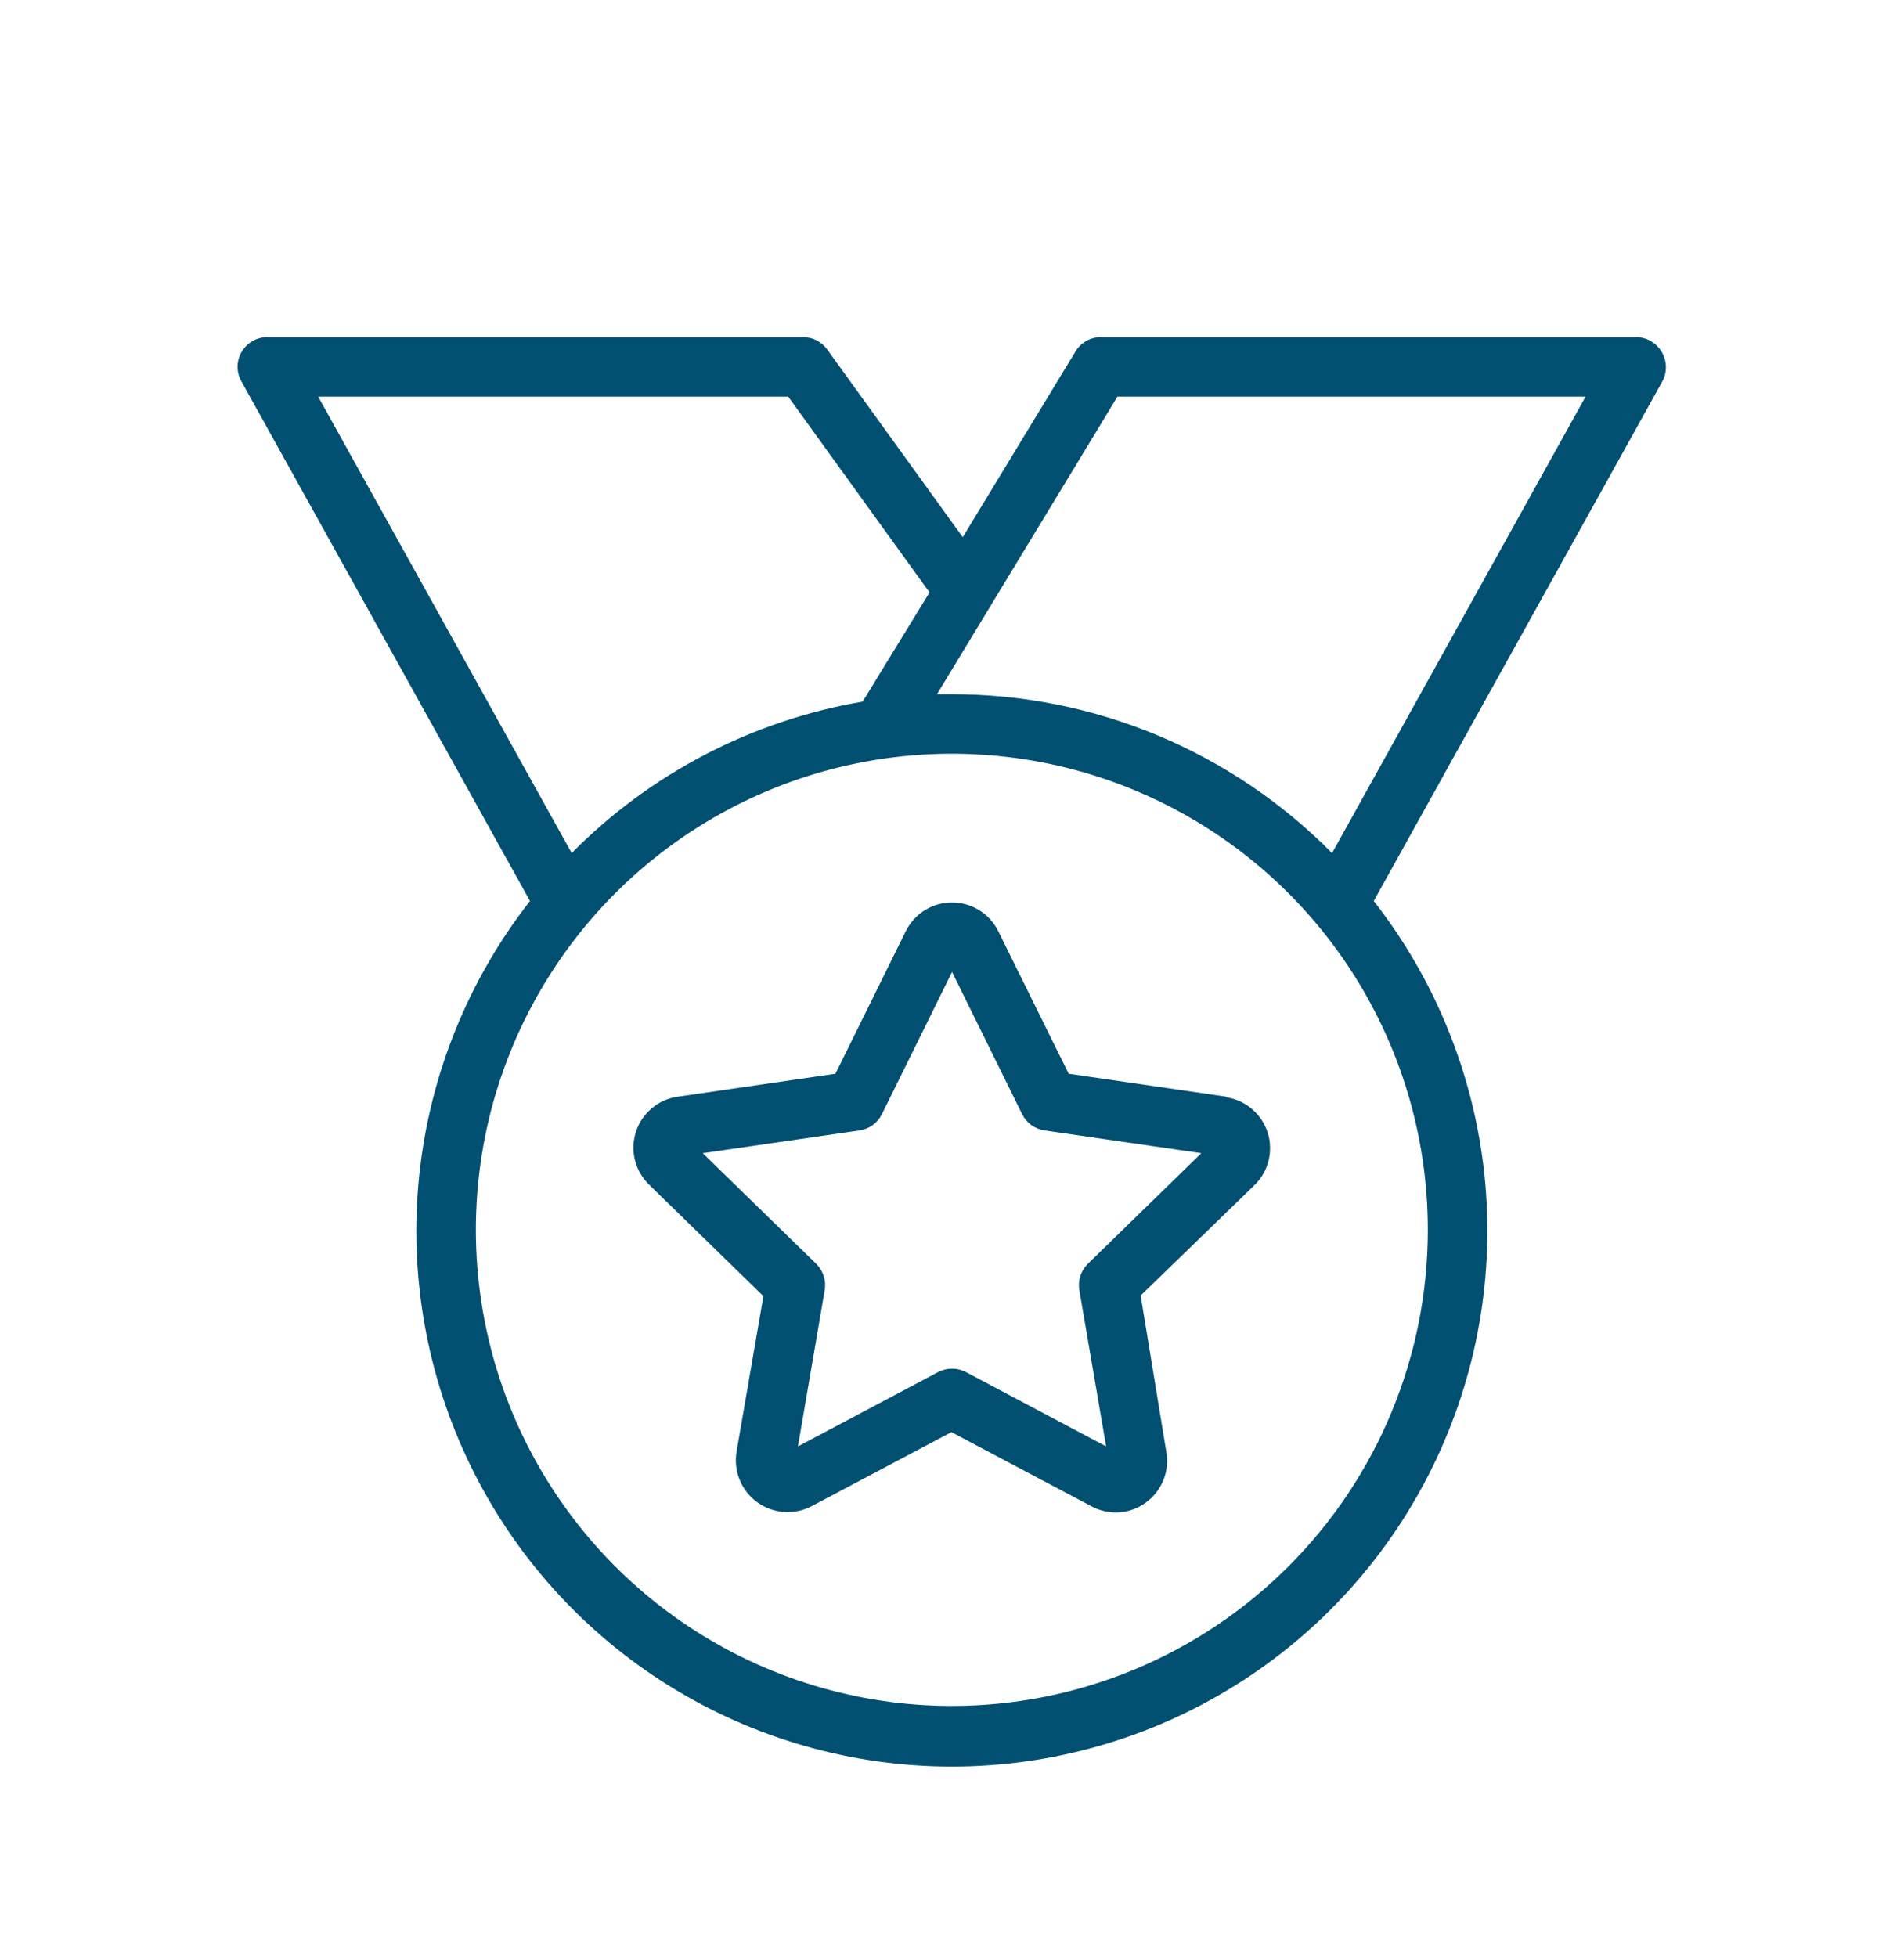
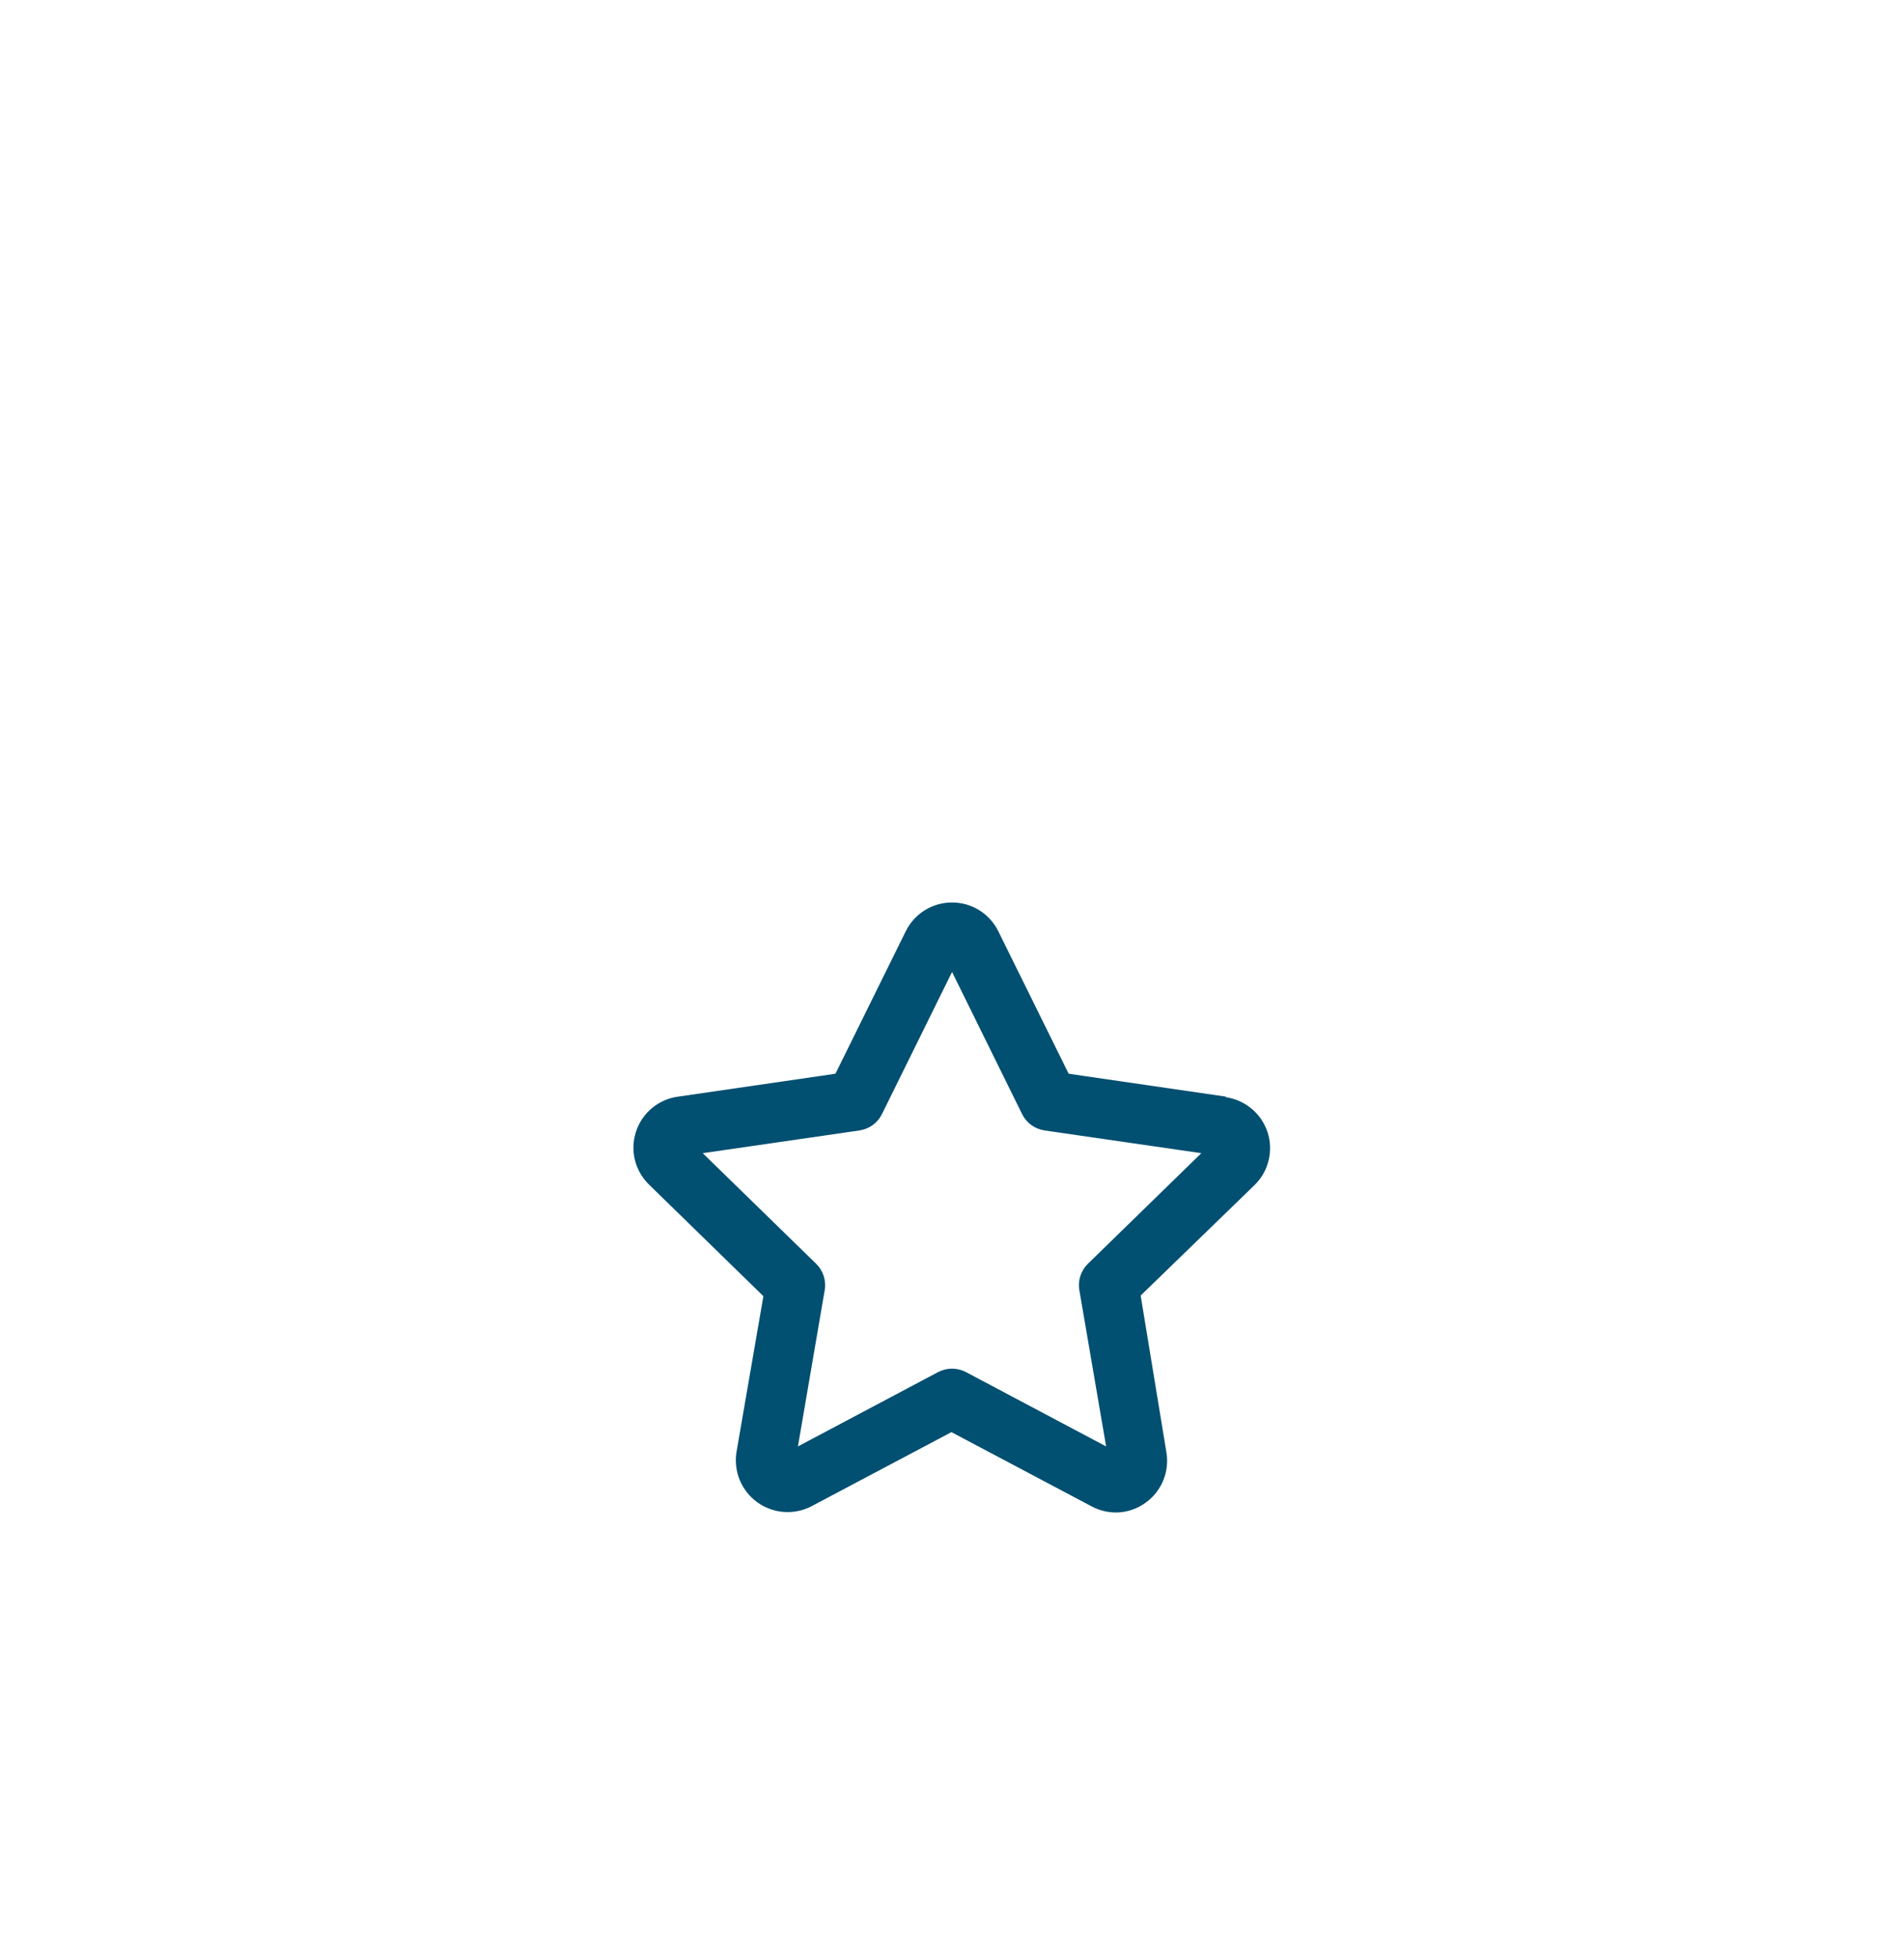
<svg xmlns="http://www.w3.org/2000/svg" width="36" height="37" viewBox="0 0 36 37" fill="none">
  <path d="M23.178 20.73L20.206 20.297L18.875 17.603C18.795 17.44 18.67 17.302 18.515 17.206C18.361 17.11 18.183 17.06 18.001 17.06C17.819 17.06 17.64 17.11 17.486 17.206C17.331 17.302 17.207 17.44 17.126 17.603L15.796 20.297L12.823 20.73C12.64 20.754 12.468 20.829 12.327 20.947C12.185 21.065 12.08 21.221 12.024 21.396C11.967 21.571 11.961 21.759 12.007 21.937C12.053 22.116 12.149 22.277 12.283 22.404L14.434 24.502L13.925 27.449C13.897 27.627 13.918 27.81 13.986 27.976C14.055 28.143 14.168 28.288 14.313 28.394C14.459 28.5 14.631 28.565 14.811 28.58C14.99 28.595 15.171 28.56 15.332 28.479L17.989 27.072L20.647 28.479C20.788 28.553 20.944 28.591 21.103 28.591C21.305 28.589 21.502 28.523 21.665 28.403C21.813 28.296 21.927 28.15 21.996 27.981C22.064 27.813 22.084 27.628 22.053 27.449L21.567 24.49L23.718 22.404C23.849 22.277 23.942 22.116 23.985 21.939C24.029 21.763 24.023 21.577 23.967 21.404C23.91 21.231 23.807 21.077 23.667 20.96C23.528 20.843 23.359 20.767 23.178 20.741V20.73ZM20.568 23.891C20.503 23.955 20.455 24.034 20.427 24.12C20.399 24.207 20.392 24.299 20.408 24.389L20.914 27.342L18.262 25.936C18.181 25.894 18.092 25.872 18.001 25.872C17.909 25.872 17.82 25.894 17.739 25.936L15.087 27.342L15.593 24.389C15.609 24.299 15.602 24.207 15.574 24.12C15.546 24.034 15.498 23.955 15.433 23.891L13.287 21.799L16.251 21.369C16.342 21.355 16.428 21.32 16.502 21.267C16.576 21.213 16.636 21.141 16.676 21.059L18.001 18.373L19.325 21.059C19.366 21.141 19.425 21.213 19.499 21.267C19.573 21.32 19.659 21.355 19.75 21.369L22.714 21.799L20.568 23.891Z" fill="#014F71" />
-   <path d="M31.419 6.654C31.369 6.569 31.299 6.498 31.214 6.449C31.129 6.399 31.033 6.373 30.935 6.373H20.81C20.712 6.374 20.616 6.4 20.532 6.449C20.448 6.499 20.378 6.569 20.329 6.654L18.203 10.155L15.64 6.606C15.588 6.534 15.52 6.475 15.441 6.434C15.361 6.394 15.274 6.373 15.185 6.373H5.06C4.961 6.372 4.863 6.397 4.777 6.446C4.691 6.495 4.619 6.566 4.569 6.652C4.519 6.737 4.492 6.835 4.492 6.934C4.492 7.033 4.518 7.13 4.568 7.216L10.021 17.032C8.852 18.527 8.127 20.32 7.928 22.207C7.729 24.095 8.065 26 8.896 27.705C9.728 29.411 11.022 30.849 12.631 31.855C14.24 32.86 16.1 33.394 17.997 33.394C19.895 33.394 21.754 32.86 23.363 31.855C24.973 30.849 26.267 29.411 27.098 27.705C27.93 26 28.265 24.095 28.067 22.207C27.868 20.32 27.142 18.527 25.974 17.032L31.427 7.216C31.475 7.13 31.5 7.033 31.498 6.934C31.497 6.835 31.469 6.739 31.419 6.654ZM6.016 7.498H14.903L17.575 11.199L16.31 13.263C14.222 13.619 12.298 14.62 10.809 16.126L6.016 7.498ZM17.997 32.248C16.217 32.248 14.477 31.72 12.997 30.731C11.517 29.742 10.364 28.336 9.682 26.692C9.001 25.047 8.823 23.238 9.17 21.492C9.517 19.746 10.375 18.142 11.633 16.884C12.892 15.625 14.496 14.768 16.241 14.421C17.987 14.073 19.797 14.252 21.441 14.933C23.086 15.614 24.491 16.767 25.48 18.247C26.469 19.727 26.997 21.468 26.997 23.248C26.997 25.634 26.049 27.924 24.361 29.611C22.673 31.299 20.384 32.248 17.997 32.248ZM25.186 16.126C24.246 15.175 23.127 14.419 21.893 13.903C20.659 13.387 19.335 13.122 17.997 13.123C17.902 13.123 17.809 13.123 17.716 13.123L21.128 7.498H29.979L25.186 16.126Z" fill="#014F71" />
</svg>